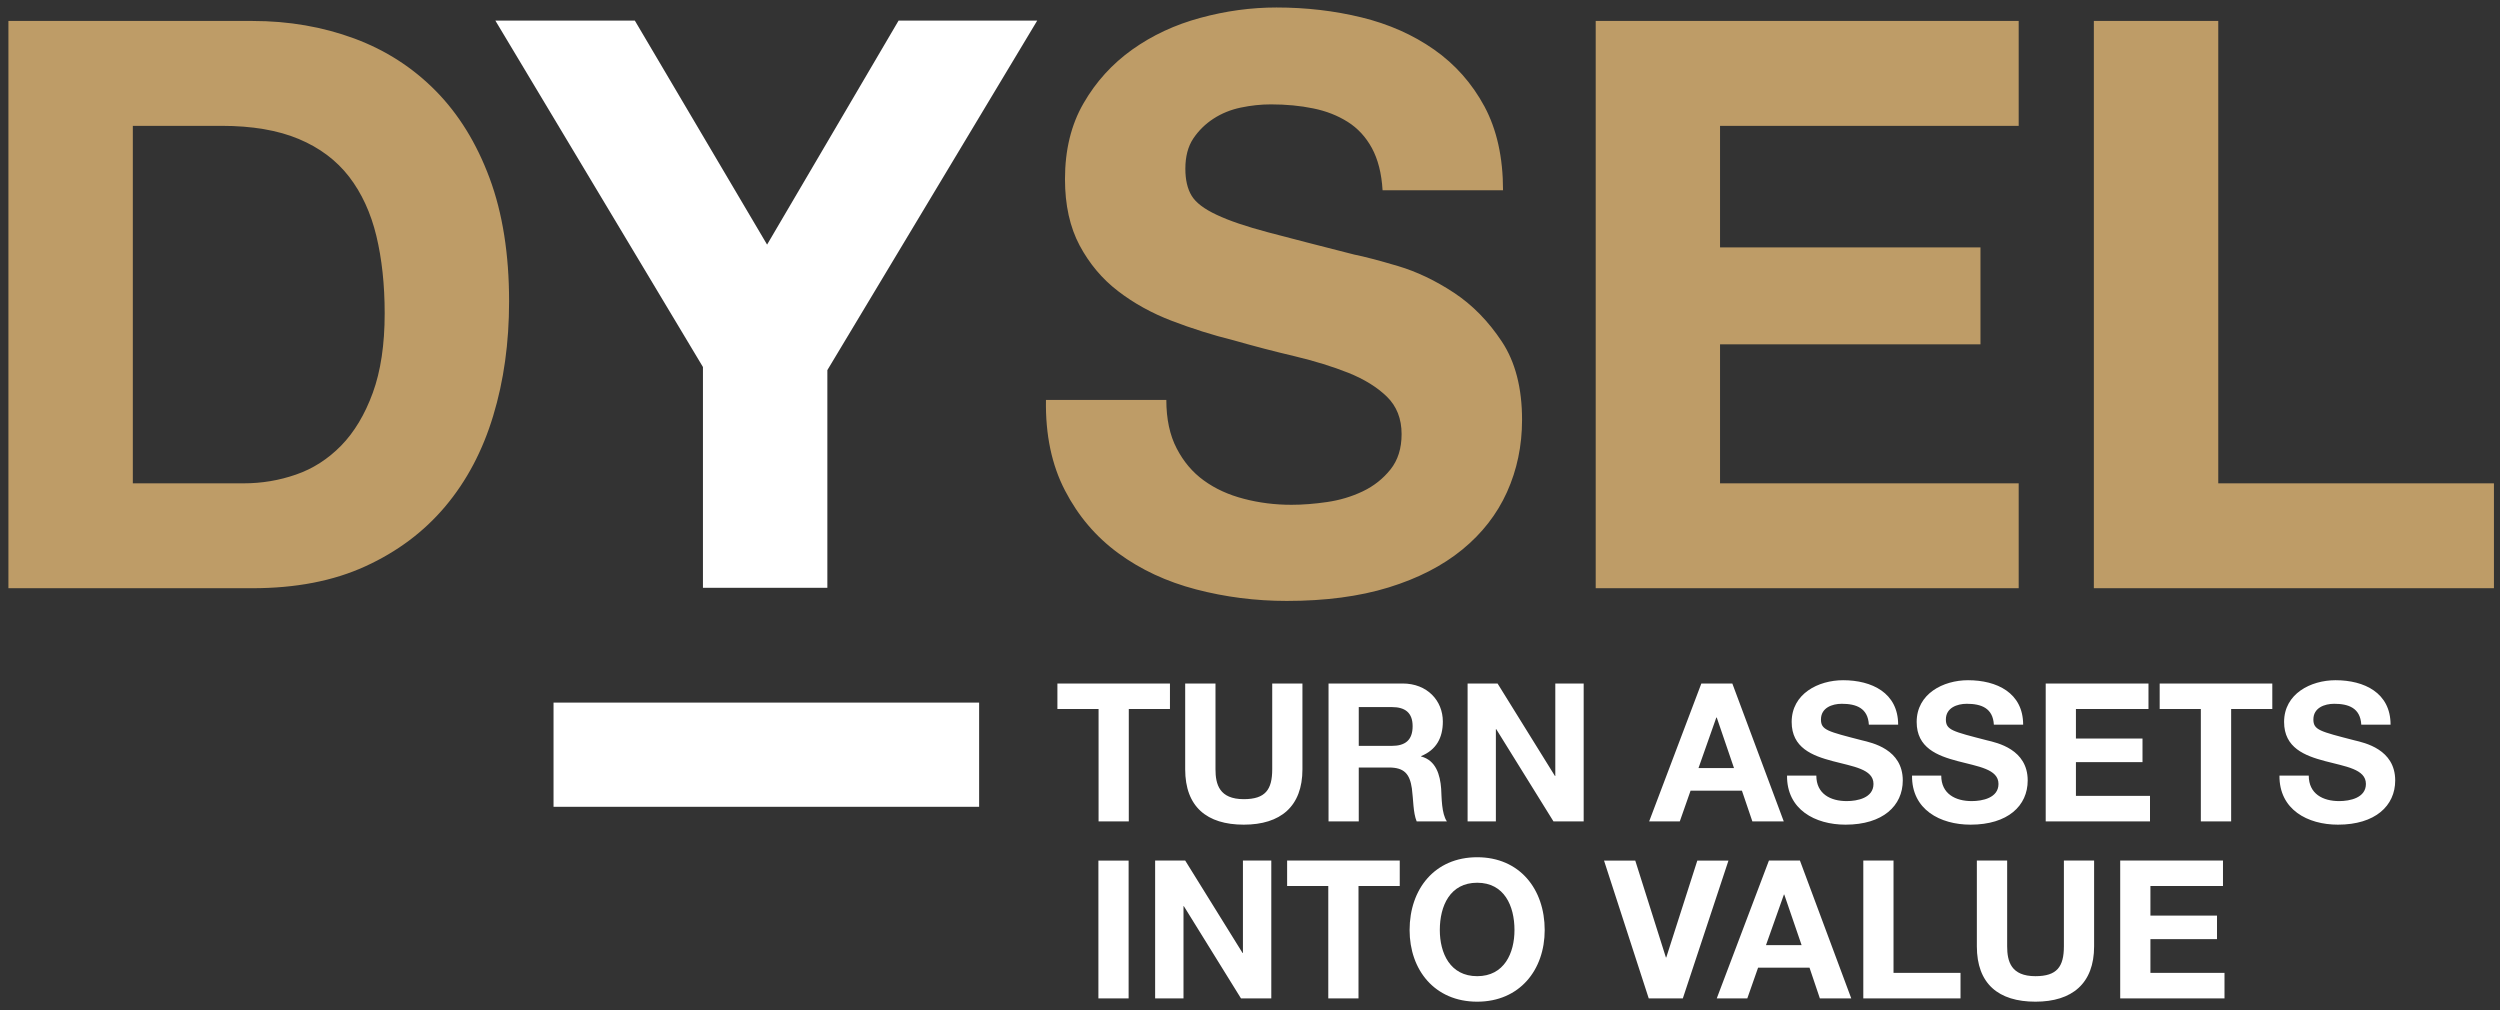
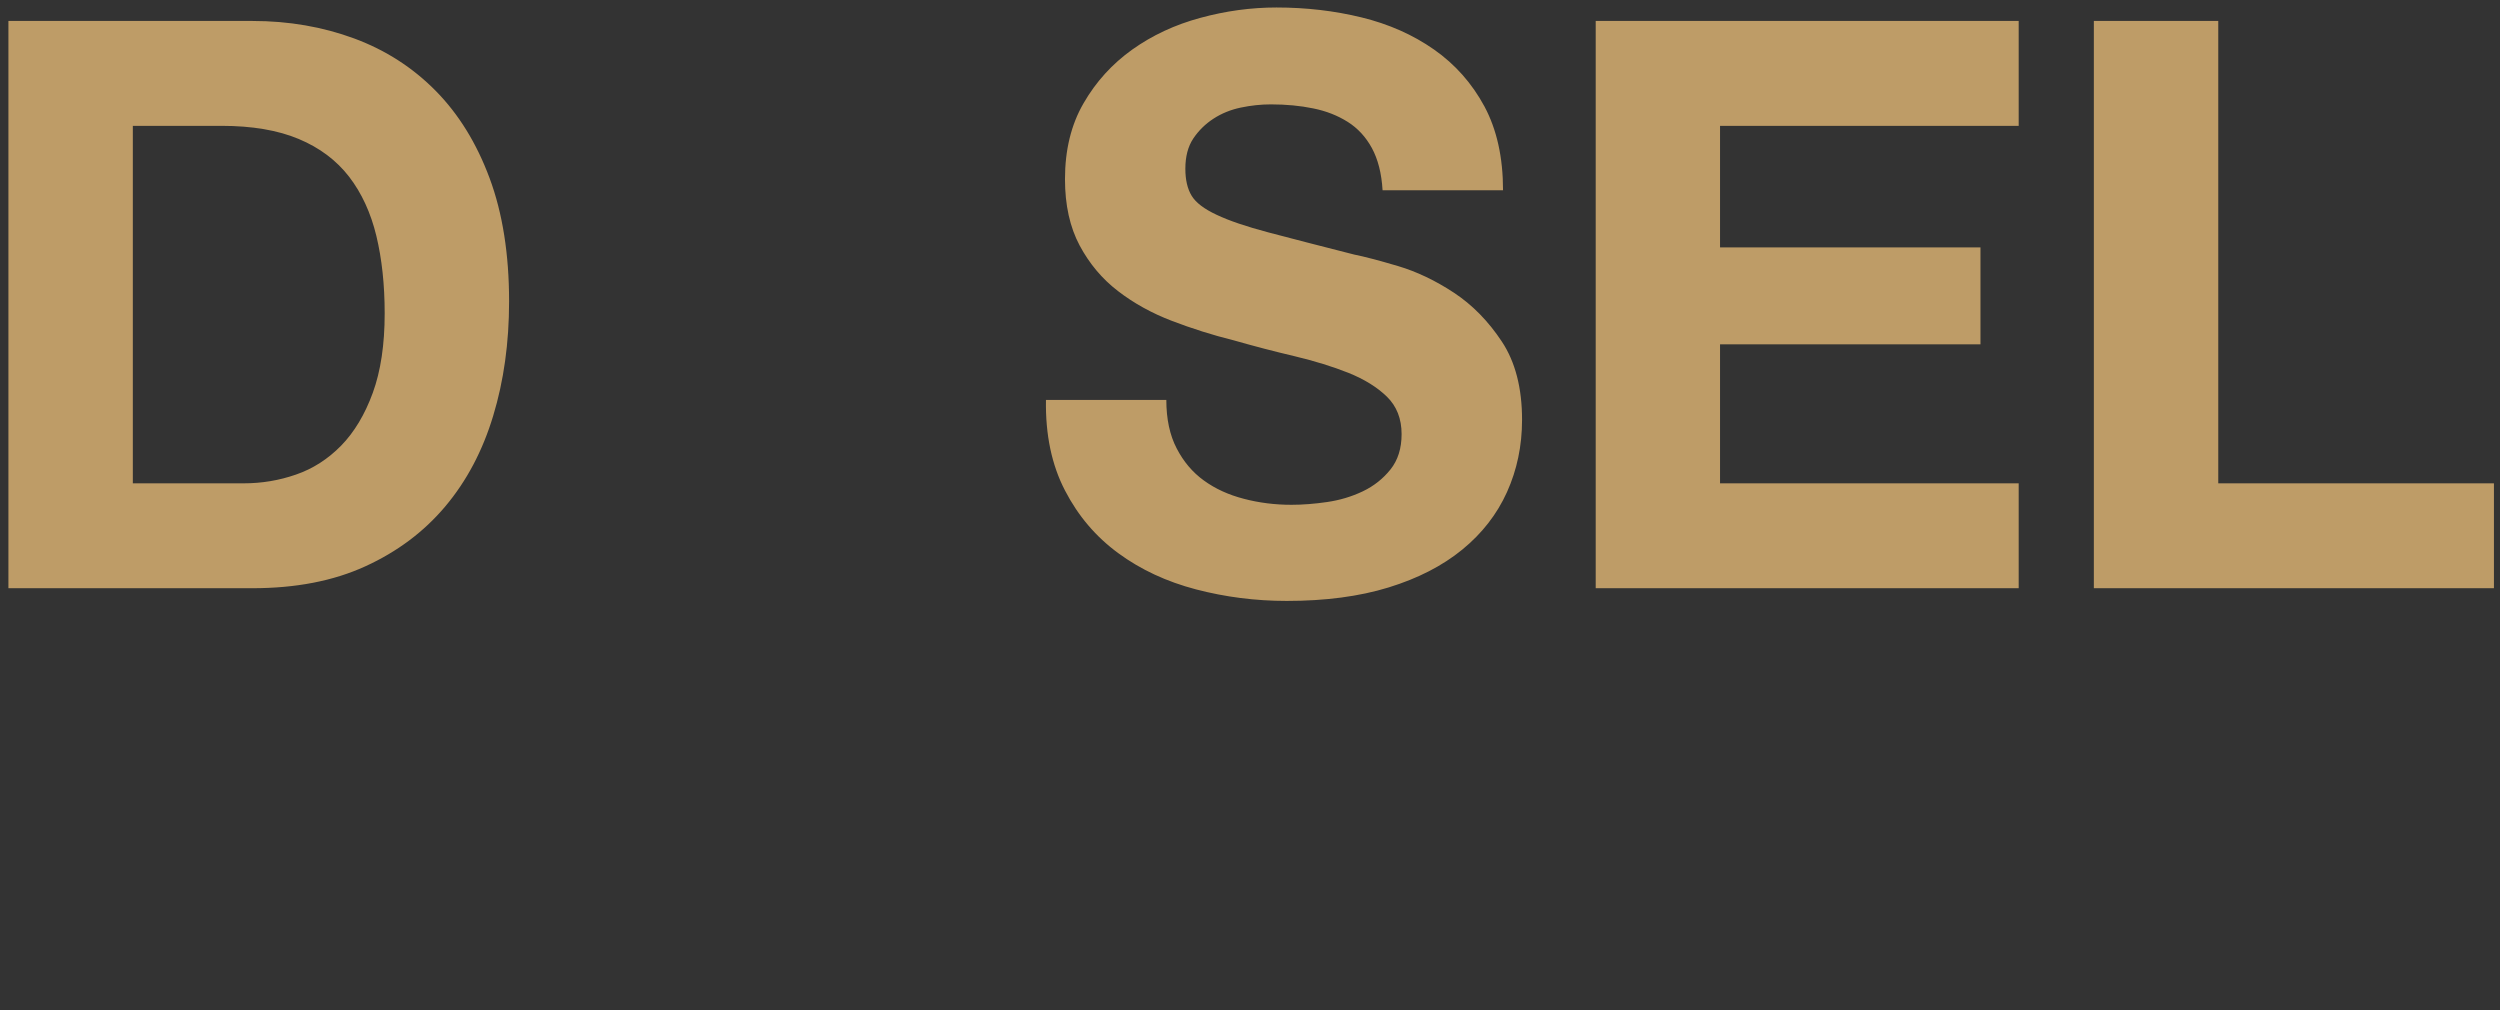
<svg xmlns="http://www.w3.org/2000/svg" viewBox="0 0 297 120" width="297" height="120">
  <rect x="0" y="0" width="297" height="120" fill="#333333" stroke="none" />
  <g>
    <path fill="#be9c67" d="M28.95 57.42C31.08 57.42 33.15 57.08 35.16 56.38C37.17 55.69 38.96 54.54 40.53 52.94C42.09 51.34 43.35 49.24 44.29 46.66C45.23 44.08 45.7 40.94 45.7 37.23C45.7 33.83 45.37 30.76 44.71 28.02C44.05 25.29 42.97 22.94 41.47 20.99C39.96 19.04 37.97 17.55 35.49 16.51C33.01 15.47 29.95 14.95 26.32 14.95L15.78 14.95L15.78 57.42L28.95 57.42ZM29.99 2.49C34.32 2.49 38.34 3.19 42.08 4.57C45.81 5.95 49.04 8.03 51.77 10.8C54.5 13.57 56.63 17.03 58.17 21.18C59.71 25.33 60.48 30.21 60.48 35.81C60.48 40.72 59.85 45.25 58.59 49.4C57.34 53.55 55.44 57.14 52.9 60.16C50.36 63.18 47.19 65.55 43.4 67.28C39.6 69.02 35.13 69.88 29.99 69.88L1 69.88L1 2.49L29.99 2.49ZM139.79 53.27C140.6 54.84 141.68 56.12 143.03 57.09C144.38 58.07 145.96 58.79 147.78 59.26C149.6 59.74 151.49 59.97 153.43 59.97C154.75 59.97 156.16 59.86 157.67 59.64C159.17 59.42 160.58 59 161.9 58.37C163.22 57.74 164.31 56.87 165.19 55.77C166.07 54.67 166.51 53.27 166.51 51.57C166.51 49.75 165.93 48.27 164.77 47.13C163.61 46 162.09 45.06 160.21 44.3C158.32 43.55 156.19 42.89 153.81 42.32C151.42 41.76 149.01 41.13 146.56 40.43C144.05 39.81 141.6 39.03 139.22 38.12C136.84 37.21 134.7 36.03 132.82 34.58C130.94 33.14 129.42 31.33 128.26 29.16C127.1 26.98 126.52 24.36 126.52 21.28C126.52 17.82 127.25 14.81 128.73 12.26C130.2 9.71 132.13 7.59 134.51 5.89C136.9 4.19 139.6 2.93 142.61 2.12C145.62 1.3 148.63 0.89 151.64 0.89C155.16 0.89 158.53 1.28 161.76 2.07C164.99 2.86 167.86 4.13 170.37 5.89C172.88 7.65 174.87 9.9 176.35 12.64C177.82 15.38 178.56 18.7 178.56 22.6L164.25 22.6C164.13 20.58 163.7 18.92 162.98 17.59C162.26 16.27 161.3 15.23 160.11 14.48C158.92 13.73 157.56 13.19 156.02 12.88C154.48 12.56 152.8 12.4 150.98 12.4C149.79 12.4 148.6 12.53 147.41 12.78C146.21 13.03 145.13 13.47 144.16 14.1C143.19 14.73 142.39 15.52 141.76 16.46C141.13 17.41 140.82 18.6 140.82 20.05C140.82 21.37 141.07 22.44 141.57 23.26C142.07 24.08 143.06 24.83 144.54 25.52C146.01 26.22 148.05 26.91 150.65 27.6C153.26 28.29 156.66 29.17 160.87 30.24C162.12 30.49 163.86 30.95 166.09 31.61C168.31 32.27 170.53 33.33 172.72 34.77C174.92 36.22 176.82 38.16 178.42 40.58C180.02 43 180.82 46.1 180.82 49.87C180.82 52.96 180.22 55.82 179.03 58.46C177.84 61.1 176.06 63.38 173.71 65.3C171.36 67.22 168.44 68.72 164.96 69.79C161.48 70.86 157.45 71.39 152.87 71.39C149.16 71.39 145.57 70.93 142.09 70.02C138.61 69.11 135.53 67.68 132.87 65.73C130.2 63.78 128.08 61.29 126.52 58.27C124.95 55.25 124.19 51.67 124.26 47.51L138.56 47.51C138.56 49.78 138.97 51.7 139.79 53.27ZM239.82 2.49L239.82 14.95L204.34 14.95L204.34 29.39L235.28 29.39L235.28 40.91L204.34 40.91L204.34 57.42L239.82 57.42L239.82 69.88L189.57 69.88L189.57 2.49L239.82 2.49ZM263.53 2.49L263.53 57.42L296.28 57.42L296.28 69.88L248.75 69.88L248.75 2.49L263.53 2.49Z" />
-     <path fill="#ffffff" d="M116.32 95.85L65.76 95.85L65.76 83.47L116.32 83.47L116.32 95.85ZM58.85 2.45L75.42 2.45L91.13 29.06L106.75 2.45L123.22 2.45L98.29 43.97L98.29 69.83L83.51 69.83L83.51 43.6L58.85 2.45ZM130.51 84.23L125.62 84.23L125.62 81.2L138.99 81.2L138.99 84.23L134.1 84.23L134.1 97.58L130.51 97.58L130.51 84.23ZM154.73 91.39C154.73 95.81 152.13 97.97 147.76 97.97C143.37 97.97 140.8 95.84 140.8 91.39L140.8 81.2L144.4 81.2L144.4 91.39C144.4 93.17 144.85 94.94 147.76 94.94C150.32 94.94 151.14 93.82 151.14 91.39L151.14 81.2L154.73 81.2L154.73 91.39ZM161.42 88.61L165.35 88.61C166.95 88.61 167.82 87.92 167.82 86.27C167.82 84.69 166.95 84 165.35 84L161.42 84L161.42 88.61ZM157.83 81.2L166.63 81.2C169.56 81.2 171.41 83.24 171.41 85.72C171.41 87.65 170.63 89.09 168.83 89.82L168.83 89.87C170.59 90.33 171.09 92.05 171.21 93.7C171.27 94.73 171.25 96.66 171.89 97.58L168.3 97.58C167.87 96.55 167.91 94.96 167.73 93.66C167.48 91.94 166.82 91.18 165.01 91.18L161.42 91.18L161.42 97.58L157.83 97.58L157.83 81.2ZM174.35 81.2L177.91 81.2L184.73 92.19L184.77 92.19L184.77 81.2L188.14 81.2L188.14 97.58L184.55 97.58L177.75 86.62L177.71 86.62L177.71 97.58L174.35 97.58L174.35 81.2ZM201.78 91.25L206 91.25L203.95 85.24L203.9 85.24L201.78 91.25ZM202.12 81.2L205.8 81.2L211.91 97.58L208.18 97.58L206.94 93.93L200.84 93.93L199.56 97.58L195.92 97.58L202.12 81.2ZM215.78 92.14C215.78 94.32 217.47 95.17 219.39 95.17C220.65 95.17 222.57 94.8 222.57 93.13C222.57 91.36 220.12 91.06 217.72 90.42C215.3 89.78 212.85 88.84 212.85 85.77C212.85 82.42 216.01 80.81 218.96 80.81C222.36 80.81 225.5 82.3 225.5 86.09L222.02 86.09C221.91 84.11 220.51 83.61 218.8 83.61C217.65 83.61 216.33 84.09 216.33 85.47C216.33 86.73 217.1 86.89 221.2 87.95C222.39 88.24 226.05 89 226.05 92.72C226.05 95.72 223.69 97.97 219.25 97.97C215.64 97.97 212.26 96.18 212.3 92.14L215.78 92.14ZM230.62 92.14C230.62 94.32 232.32 95.17 234.24 95.17C235.5 95.17 237.42 94.8 237.42 93.13C237.42 91.36 234.97 91.06 232.57 90.42C230.15 89.78 227.7 88.84 227.7 85.77C227.7 82.42 230.85 80.81 233.8 80.81C237.21 80.81 240.35 82.3 240.35 86.09L236.87 86.09C236.76 84.11 235.36 83.61 233.65 83.61C232.5 83.61 231.17 84.09 231.17 85.47C231.17 86.73 231.95 86.89 236.05 87.95C237.24 88.24 240.89 89 240.89 92.72C240.89 95.72 238.54 97.97 234.1 97.97C230.49 97.97 227.1 96.18 227.15 92.14L230.62 92.14ZM243.03 81.2L255.24 81.2L255.24 84.23L246.62 84.23L246.62 87.74L254.53 87.74L254.53 90.54L246.62 90.54L246.62 94.55L255.42 94.55L255.42 97.58L243.03 97.58L243.03 81.2ZM261.46 84.23L256.57 84.23L256.57 81.2L269.95 81.2L269.95 84.23L265.06 84.23L265.06 97.58L261.46 97.58L261.46 84.23ZM274.28 92.14C274.28 94.32 275.97 95.17 277.89 95.17C279.15 95.17 281.07 94.8 281.07 93.13C281.07 91.36 278.62 91.06 276.22 90.42C273.8 89.78 271.35 88.84 271.35 85.77C271.35 82.42 274.51 80.81 277.46 80.81C280.87 80.81 284 82.3 284 86.09L280.52 86.09C280.41 84.11 279.01 83.61 277.3 83.61C276.15 83.61 274.83 84.09 274.83 85.47C274.83 86.73 275.61 86.89 279.7 87.95C280.89 88.24 284.55 89 284.55 92.72C284.55 95.72 282.19 97.97 277.75 97.97C274.14 97.97 270.76 96.18 270.8 92.14L274.28 92.14ZM130.49 102.24L134.08 102.24L134.08 118.61L130.49 118.61L130.49 102.24ZM137.23 102.23L140.8 102.23L147.62 113.22L147.66 113.22L147.66 102.23L151.03 102.23L151.03 118.61L147.43 118.61L140.64 107.65L140.6 107.65L140.6 118.61L137.23 118.61L137.23 102.23ZM157.8 105.26L152.91 105.26L152.91 102.23L166.29 102.23L166.29 105.26L161.39 105.26L161.39 118.61L157.8 118.61L157.8 105.26ZM175.49 115.97C178.71 115.97 179.92 113.22 179.92 110.49C179.92 107.62 178.71 104.87 175.49 104.87C172.26 104.87 171.05 107.62 171.05 110.49C171.05 113.22 172.26 115.97 175.49 115.97ZM175.49 101.84C180.54 101.84 183.51 105.63 183.51 110.49C183.51 115.22 180.54 119 175.49 119C170.43 119 167.46 115.22 167.46 110.49C167.46 105.63 170.43 101.84 175.49 101.84ZM199.92 118.61L195.87 118.61L190.56 102.24L194.27 102.24L197.91 113.75L197.95 113.75L201.64 102.24L205.34 102.24L199.92 118.61ZM209.8 112.28L214.03 112.28L211.97 106.27L211.93 106.27L209.8 112.28ZM210.15 102.23L213.83 102.23L219.93 118.61L216.2 118.61L214.97 114.96L208.86 114.96L207.58 118.61L203.95 118.61L210.15 102.23ZM221.36 102.23L224.95 102.23L224.95 115.58L232.91 115.58L232.91 118.61L221.36 118.61L221.36 102.23ZM248.78 112.42C248.78 116.84 246.17 119 241.81 119C237.41 119 234.85 116.87 234.85 112.42L234.85 102.23L238.45 102.23L238.45 112.42C238.45 114.21 238.9 115.97 241.81 115.97C244.37 115.97 245.19 114.85 245.19 112.42L245.19 102.23L248.78 102.23L248.78 112.42ZM251.88 102.23L264.09 102.23L264.09 105.26L255.47 105.26L255.47 108.77L263.38 108.77L263.38 111.57L255.47 111.57L255.47 115.58L264.27 115.58L264.27 118.61L251.88 118.61L251.88 102.23Z" />
  </g>
</svg>